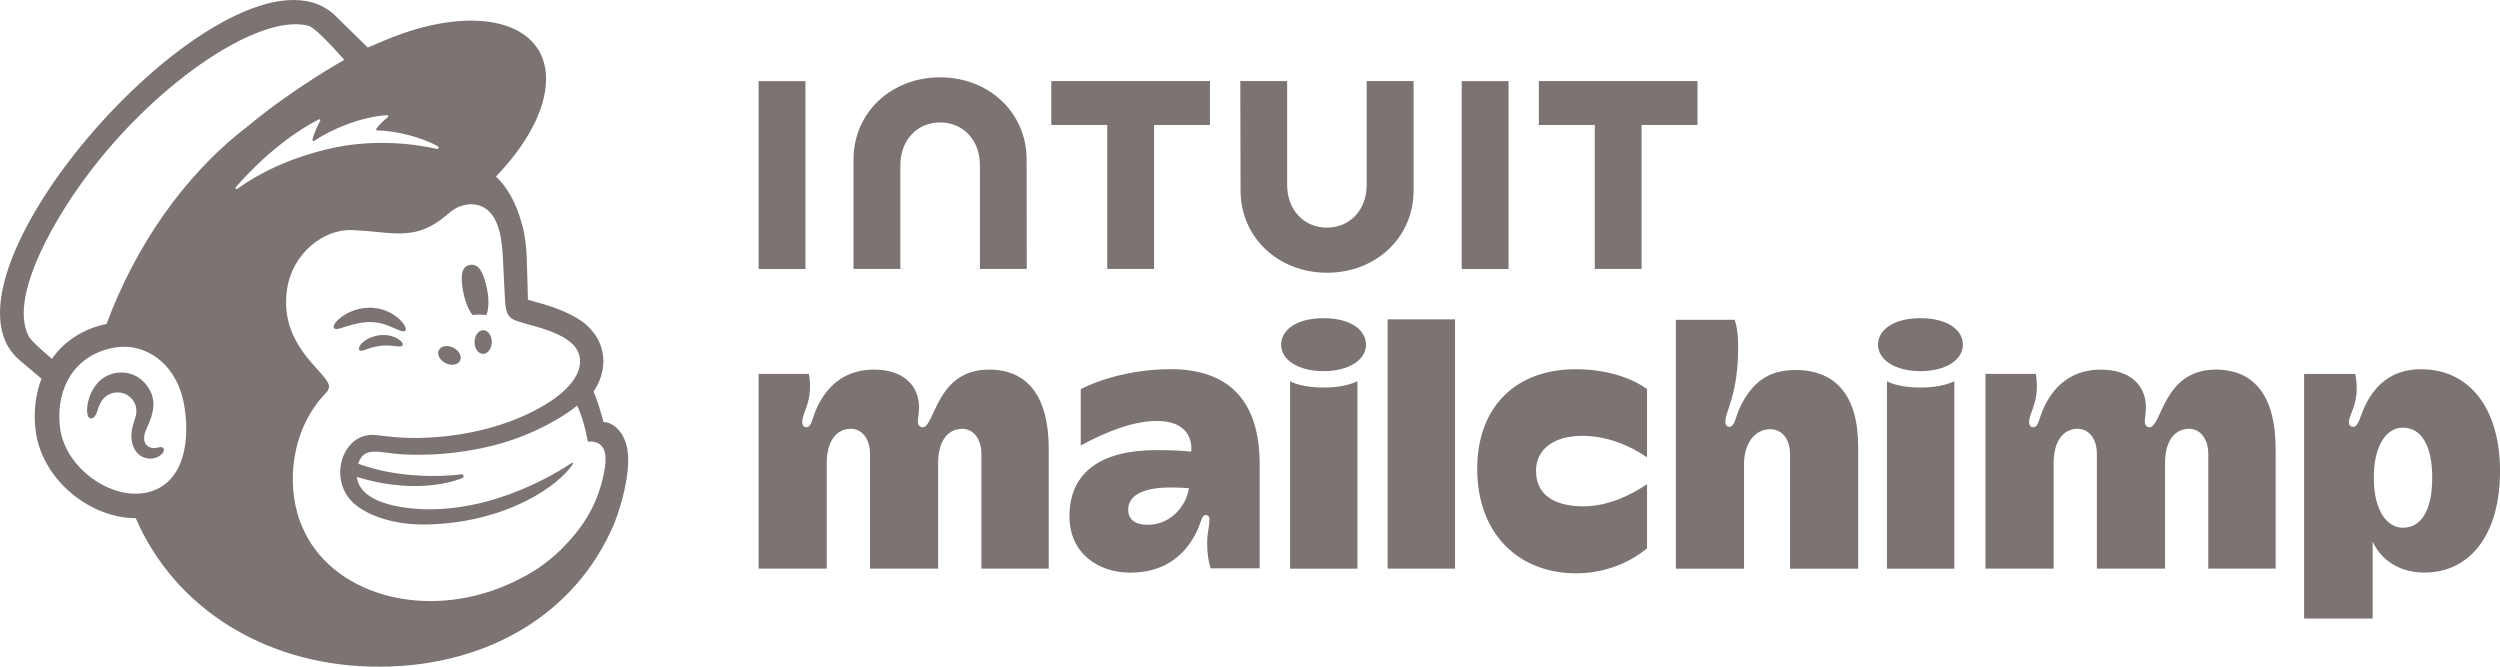
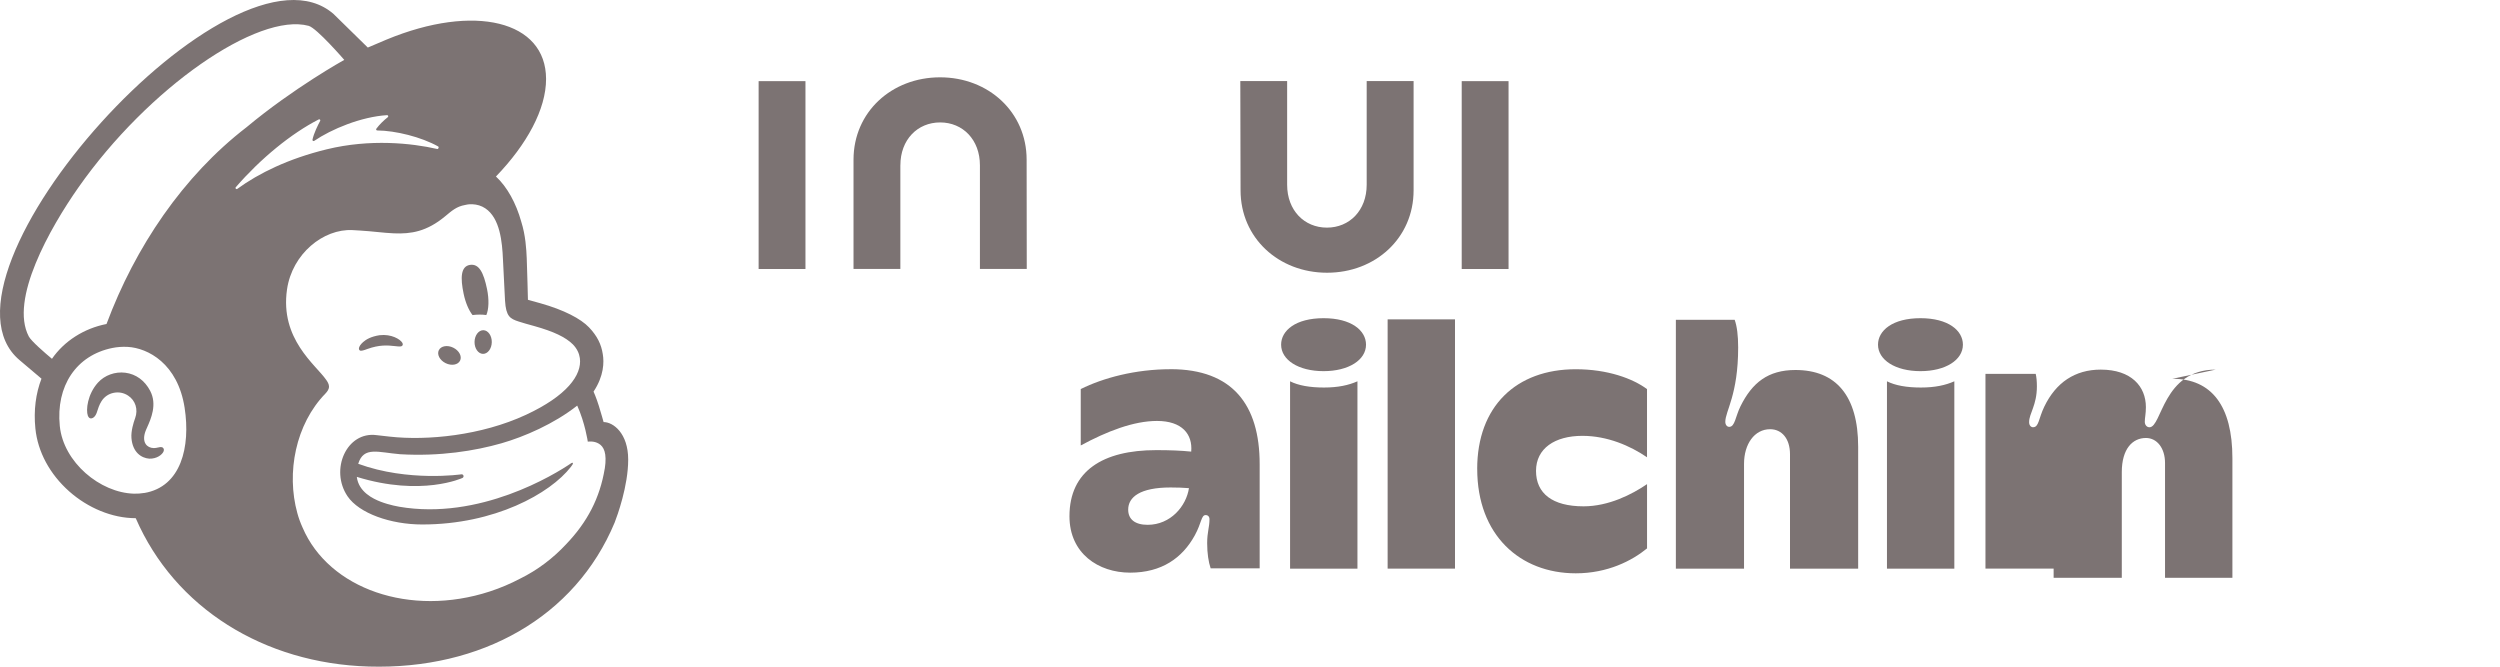
<svg xmlns="http://www.w3.org/2000/svg" id="Capa_2" data-name="Capa 2" viewBox="0 0 980 261.34">
  <defs>
    <style>      .cls-1 {        fill: #7c7373;      }    </style>
  </defs>
  <g id="Layer_1" data-name="Layer 1">
    <g>
      <path class="cls-1" d="M185.23,123.5c1.91-.23,3.74-.24,5.41,0,.97-2.23,1.14-6.07.26-10.26-1.3-6.22-3.06-9.98-6.69-9.4-3.63.59-3.77,5.09-2.47,11.31.73,3.5,2.03,6.49,3.48,8.34Z" />
-       <path class="cls-1" d="M154.03,128.42c2.6,1.14,4.2,1.9,4.82,1.24.4-.41.28-1.2-.34-2.21-1.28-2.09-3.92-4.22-6.72-5.41-5.73-2.47-12.56-1.65-17.83,2.14-1.74,1.27-3.39,3.04-3.15,4.11.08.35.34.61.95.69,1.43.16,6.45-2.37,12.22-2.72,4.08-.25,7.45,1.02,10.05,2.17Z" />
      <path class="cls-1" d="M148.79,131.4c-3.39.53-5.25,1.65-6.45,2.69-1.02.89-1.66,1.88-1.65,2.58,0,.33.15.52.26.62.15.14.34.21.56.21.76,0,2.48-.69,2.48-.69,4.71-1.69,7.82-1.48,10.9-1.13,1.7.19,2.51.3,2.88-.29.11-.17.24-.53-.1-1.08-.79-1.29-4.21-3.46-8.88-2.91Z" />
      <path class="cls-1" d="M174.69,142.36c2.3,1.13,4.83.69,5.66-.99s-.37-3.95-2.67-5.08c-2.3-1.13-4.83-.69-5.66.99-.82,1.68.37,3.95,2.67,5.08Z" />
      <path class="cls-1" d="M189.48,129.44c-1.87-.03-3.42,2.02-3.46,4.58-.04,2.56,1.44,4.66,3.3,4.7,1.87.03,3.42-2.02,3.46-4.58.04-2.56-1.44-4.66-3.3-4.7Z" />
      <path class="cls-1" d="M62.02,175.4c-.52.12-1.1.26-1.74.25-1.37-.03-2.54-.61-3.19-1.62-.85-1.31-.8-3.26.14-5.49.13-.3.28-.63.44-1,1.5-3.36,4.01-8.99,1.19-14.35-2.12-4.04-5.57-6.55-9.73-7.08-3.99-.51-8.1.97-10.72,3.86-4.13,4.56-4.78,10.76-3.98,12.96.29.8.75,1.03,1.08,1.07.7.09,1.74-.42,2.39-2.17.05-.13.11-.32.19-.57.29-.93.83-2.65,1.72-4.03,1.07-1.67,2.73-2.82,4.68-3.23,1.99-.43,4.02-.05,5.72,1.07,2.89,1.89,4.01,5.44,2.77,8.83-.64,1.75-1.68,5.1-1.45,7.85.46,5.57,3.89,7.8,6.96,8.04,2.99.11,5.08-1.57,5.61-2.79.31-.73.05-1.17-.12-1.36-.46-.58-1.23-.4-1.97-.23Z" />
      <path class="cls-1" d="M236.61,165.46c-.11-.4-.86-3.11-1.87-6.38-1.02-3.27-2.07-5.57-2.07-5.57,4.09-6.12,4.16-11.59,3.62-14.69-.58-3.84-2.18-7.12-5.4-10.5-3.22-3.38-9.82-6.85-19.08-9.45-1.06-.3-4.55-1.26-4.86-1.35-.02-.2-.26-11.46-.47-16.3-.15-3.49-.45-8.95-2.15-14.32-2.02-7.27-5.53-13.64-9.92-17.71,12.11-12.55,19.67-26.38,19.65-38.24-.03-22.81-28.05-29.71-62.57-15.42-.04.02-7.26,3.08-7.31,3.11-.03-.03-13.22-12.97-13.42-13.15C91.38-28.85-31.69,107.94,7.66,141.16l8.6,7.28c-2.23,5.78-3.11,12.4-2.39,19.52.92,9.14,5.64,17.91,13.28,24.68,7.26,6.43,16.8,10.5,26.06,10.49,15.31,35.28,50.3,56.93,91.32,58.15,44,1.31,80.94-19.34,96.41-56.43,1.01-2.6,5.31-14.33,5.31-24.68s-5.88-14.72-9.63-14.72ZM56.59,193.23c-1.34.23-2.7.32-4.08.29-13.29-.36-27.65-12.32-29.07-26.51-1.58-15.68,6.44-27.75,20.63-30.61,1.7-.34,3.75-.54,5.96-.42,7.95.44,19.66,6.54,22.34,23.86,2.37,15.34-1.39,30.95-15.77,33.41ZM41.75,127.01c-8.83,1.72-16.62,6.72-21.38,13.64-2.85-2.37-8.15-6.97-9.08-8.76-7.6-14.43,8.29-42.49,19.4-58.33C58.12,34.39,101.1,4.76,121,10.13c3.23.92,13.95,13.34,13.95,13.34,0,0-19.89,11.03-38.33,26.42-24.85,19.13-43.62,46.94-54.87,77.12ZM92.43,73.39c9.75-11.27,21.76-21.07,32.52-26.58.37-.19.77.21.56.58-.85,1.55-2.5,4.86-3.02,7.37-.08.39.35.69.68.46,6.69-4.56,18.34-9.45,28.55-10.08.44-.03.65.54.3.8-1.55,1.19-3.25,2.84-4.49,4.51-.21.28-.01.69.34.69,7.17.05,17.28,2.56,23.87,6.26.45.25.13,1.11-.37,1-9.97-2.29-26.29-4.02-43.24.12-15.13,3.69-26.68,9.39-35.11,15.52-.43.31-.94-.25-.59-.65ZM237.06,183.68c-1.91,11.58-6.83,20.97-15.1,29.62-5.03,5.42-11.15,10.13-18.14,13.56-3.71,1.95-7.67,3.64-11.84,5-31.18,10.18-63.09-1.01-73.37-25.05-.82-1.81-1.52-3.7-2.06-5.68-4.38-15.84-.66-34.85,10.97-46.81,0,0,0,0,0,0,.72-.76,1.45-1.66,1.45-2.79,0-.94-.6-1.94-1.12-2.65-4.07-5.9-18.17-15.96-15.34-35.43,2.03-13.98,14.26-23.83,25.67-23.25.96.05,1.93.11,2.89.17,4.94.29,9.25.93,13.32,1.1,6.81.29,12.93-.7,20.18-6.74,2.45-2.04,4.41-3.81,7.73-4.37.35-.06,1.22-.37,2.95-.29,1.77.09,3.46.58,4.97,1.59,5.81,3.87,6.64,13.24,6.94,20.09.17,3.91.64,13.38.81,16.1.37,6.21,2,7.09,5.31,8.18,1.86.61,3.58,1.07,6.13,1.78,7.7,2.16,12.26,4.35,15.13,7.17,1.72,1.76,2.51,3.63,2.76,5.41.91,6.62-5.14,14.8-21.15,22.23-17.5,8.12-38.73,10.18-53.39,8.54-1.13-.13-5.12-.58-5.14-.58-11.73-1.58-18.43,13.58-11.38,23.97,4.54,6.69,16.9,11.05,29.27,11.05,28.36,0,50.15-12.11,58.26-22.56.24-.31.27-.35.65-.92.4-.6.07-.93-.43-.59-6.62,4.53-36.05,22.53-67.52,17.11,0,0-3.82-.63-7.31-1.99-2.77-1.08-8.58-3.75-9.29-9.71,25.4,7.85,41.39.43,41.39.43.29-.12.49-.45.45-.78-.04-.4-.4-.7-.8-.66,0,0-20.82,3.08-40.49-4.12,2.14-6.96,7.84-4.45,16.45-3.75,15.52.92,29.43-1.34,39.71-4.29,8.91-2.56,20.61-7.6,29.69-14.77,3.06,6.73,4.15,14.14,4.15,14.14,0,0,2.37-.42,4.35.8,1.87,1.15,3.25,3.55,2.31,9.75ZM141.01,182.61s0,0,0,0c0,0,0,0,0,.01,0,0,0-.01,0-.02Z" />
-       <path class="cls-1" d="M387.61,144.89c-20.7,0-21.06,22.6-25.96,22.6-1.02,0-1.83-.9-1.83-2.14,0-1.65.43-3.08.43-5.75,0-8.11-5.71-14.71-17.68-14.71-10.16,0-17.6,5.09-22.14,14.5-2.3,4.77-2.1,8.09-4.43,8.09-.86,0-1.53-.81-1.53-1.98,0-3.46,3.05-6.62,3.05-14.05,0-1.93-.15-3.56-.46-4.89h-19.7v76.34h26.72v-41.42c0-8.16,3.5-13.39,9.47-13.39,3.96,0,7.48,3.46,7.48,9.79v45.02h26.72v-41.42c0-9.17,4.24-13.39,9.47-13.39,4.38,0,7.48,4.05,7.48,9.79v45.02h26.41v-46.87c0-20.48-8.13-31.15-23.51-31.15Z" />
      <rect class="cls-1" x="543.95" y="125.19" width="26.41" height="97.71" />
      <path class="cls-1" d="M579.07,183.82c0,25.97,16.81,40.92,38.63,40.92,12.51,0,22.07-4.95,27.94-9.77v-25.19c-5.94,4.06-15.08,8.7-24.89,8.7-12.24,0-18.63-5.08-18.63-13.89s7.37-13.74,18.17-13.74c9.78,0,18.75,3.89,25.34,8.4v-26.72c-5.58-4.15-15.43-7.79-27.94-7.79-23.42,0-38.63,14.64-38.63,39.09Z" />
      <path class="cls-1" d="M703.81,145.04c-10.74,0-16.96,4.98-21.53,14.2-2.01,4.07-2.16,8.09-4.43,8.09-.85,0-1.53-.79-1.53-1.98,0-4.23,5.04-10.54,5.04-29.16,0-4.68-.46-8.29-1.37-10.84h-23.05v97.56h26.72v-41.09c0-7.7,4.05-13.57,10.23-13.57,4.6,0,7.79,3.74,7.79,9.79v44.87h26.72v-47.79c0-19.94-8.7-30.08-24.58-30.08Z" />
-       <path class="cls-1" d="M949.01,144.73c-11.81,0-17.84,6.73-21.21,12.95-2.67,4.92-3.06,9.65-5.35,9.65-1.12,0-1.68-.66-1.68-1.98,0-2.34,3.05-6.31,3.05-12.82,0-2.65-.21-4.63-.61-5.95h-20v95.88h26.87v-30.12c3.41,7.28,10.55,12.1,20.31,12.1,17.6,0,29.62-14.52,29.62-39.85,0-23.37-11.14-39.85-30.99-39.85ZM941.83,206.87c-5.39,0-11.3-5.59-11.3-19.7,0-12.29,4.83-19.54,11.3-19.54,7.44,0,11.6,7.17,11.6,19.54,0,13.75-4.79,19.7-11.6,19.7Z" />
      <path class="cls-1" d="M458.87,144.73c-13.8,0-26.44,3.41-35.22,7.78v22.11c10.22-5.52,20.7-9.61,29.89-9.61,9.84,0,14.01,5.19,13.42,12.02-3.97-.41-8.38-.58-13.73-.58-20.9,0-34,8.16-34,25.92,0,14.59,11.36,22.11,23.79,22.11s20.47-5.8,25.3-14.54c2.75-4.98,2.52-8.03,4.31-8.03.88,0,1.49.63,1.49,1.61,0,3.19-.91,5.05-.91,9.37,0,4.04.53,7.44,1.37,9.91h19.21v-40.87c0-23.21-10.62-37.21-34.92-37.21ZM449.87,205.73c-4.96,0-7.62-2.17-7.62-5.95,0-4.92,4.63-8.69,16.62-8.69,2.64,0,5.03.09,7.2.27-1.06,7.03-7.18,14.37-16.2,14.37Z" />
      <path class="cls-1" d="M554.13,74.62V31.79h-18.39v40.64c0,10.07-6.74,16.8-15.59,16.8s-15.59-6.74-15.59-16.8V31.79h-18.36l.1,42.83c0,18.65,14.93,32.29,33.9,32.29s33.93-13.61,33.93-32.29Z" />
-       <polygon class="cls-1" points="625.15 105.42 643.51 105.42 643.51 48.99 665.42 48.99 665.42 31.79 603.22 31.79 603.22 48.99 625.15 48.99 625.15 105.42" />
      <rect class="cls-1" x="572.99" y="31.81" width="18.36" height="73.64" />
-       <polygon class="cls-1" points="434.04 105.42 452.4 105.42 452.4 48.99 474.3 48.99 474.3 31.79 412.1 31.79 412.1 48.99 434.04 48.99 434.04 105.42" />
      <polygon class="cls-1" points="315.74 68.64 315.74 31.81 297.38 31.81 297.38 105.45 315.74 105.45 315.74 68.64" />
      <path class="cls-1" d="M352.95,64.79c0-10.07,6.74-16.8,15.59-16.8s15.59,6.74,15.59,16.8v40.64h18.36l-.05-42.83c0-18.65-14.96-32.29-33.93-32.29s-33.93,13.61-33.93,32.29v42.83h18.36v-40.64Z" />
-       <path class="cls-1" d="M868.55,144.89c-20.7,0-21.06,22.6-25.96,22.6-1.02,0-1.83-.9-1.83-2.14,0-1.65.43-3.08.43-5.75,0-8.11-5.71-14.71-17.68-14.71-10.16,0-17.6,5.09-22.14,14.5-2.3,4.77-2.1,8.09-4.43,8.09-.86,0-1.53-.81-1.53-1.98,0-3.46,3.05-6.62,3.05-14.05,0-1.93-.15-3.56-.46-4.89h-19.7v76.34h26.72v-41.42c0-8.16,3.5-13.39,9.47-13.39,3.96,0,7.48,3.46,7.48,9.79v45.02h26.72v-41.42c0-9.17,4.24-13.39,9.47-13.39,4.38,0,7.48,4.05,7.48,9.79v45.02h26.41v-46.87c0-20.48-8.13-31.15-23.51-31.15Z" />
+       <path class="cls-1" d="M868.55,144.89c-20.7,0-21.06,22.6-25.96,22.6-1.02,0-1.83-.9-1.83-2.14,0-1.65.43-3.08.43-5.75,0-8.11-5.71-14.71-17.68-14.71-10.16,0-17.6,5.09-22.14,14.5-2.3,4.77-2.1,8.09-4.43,8.09-.86,0-1.53-.81-1.53-1.98,0-3.46,3.05-6.62,3.05-14.05,0-1.93-.15-3.56-.46-4.89h-19.7v76.34h26.72v-41.42v45.02h26.72v-41.42c0-9.17,4.24-13.39,9.47-13.39,4.38,0,7.48,4.05,7.48,9.79v45.02h26.41v-46.87c0-20.48-8.13-31.15-23.51-31.15Z" />
      <path class="cls-1" d="M752.97,151.91c-5.6,0-10.03-.81-13.28-2.44v73.44h26.41v-73.44c-3.43,1.51-7.51,2.44-13.13,2.44Z" />
      <path class="cls-1" d="M752.82,124.73c-10.92,0-16.64,4.83-16.64,10.38,0,5.98,6.77,10.38,16.64,10.38s16.64-4.4,16.64-10.38c0-5.55-5.73-10.38-16.64-10.38Z" />
      <path class="cls-1" d="M518.99,151.91c-5.6,0-10.03-.81-13.28-2.44v73.44h26.41v-73.44c-3.43,1.51-7.51,2.44-13.13,2.44Z" />
      <path class="cls-1" d="M518.84,124.73c-10.92,0-16.64,4.83-16.64,10.38,0,5.98,6.77,10.38,16.64,10.38s16.64-4.4,16.64-10.38c0-5.55-5.73-10.38-16.64-10.38Z" />
    </g>
  </g>
</svg>